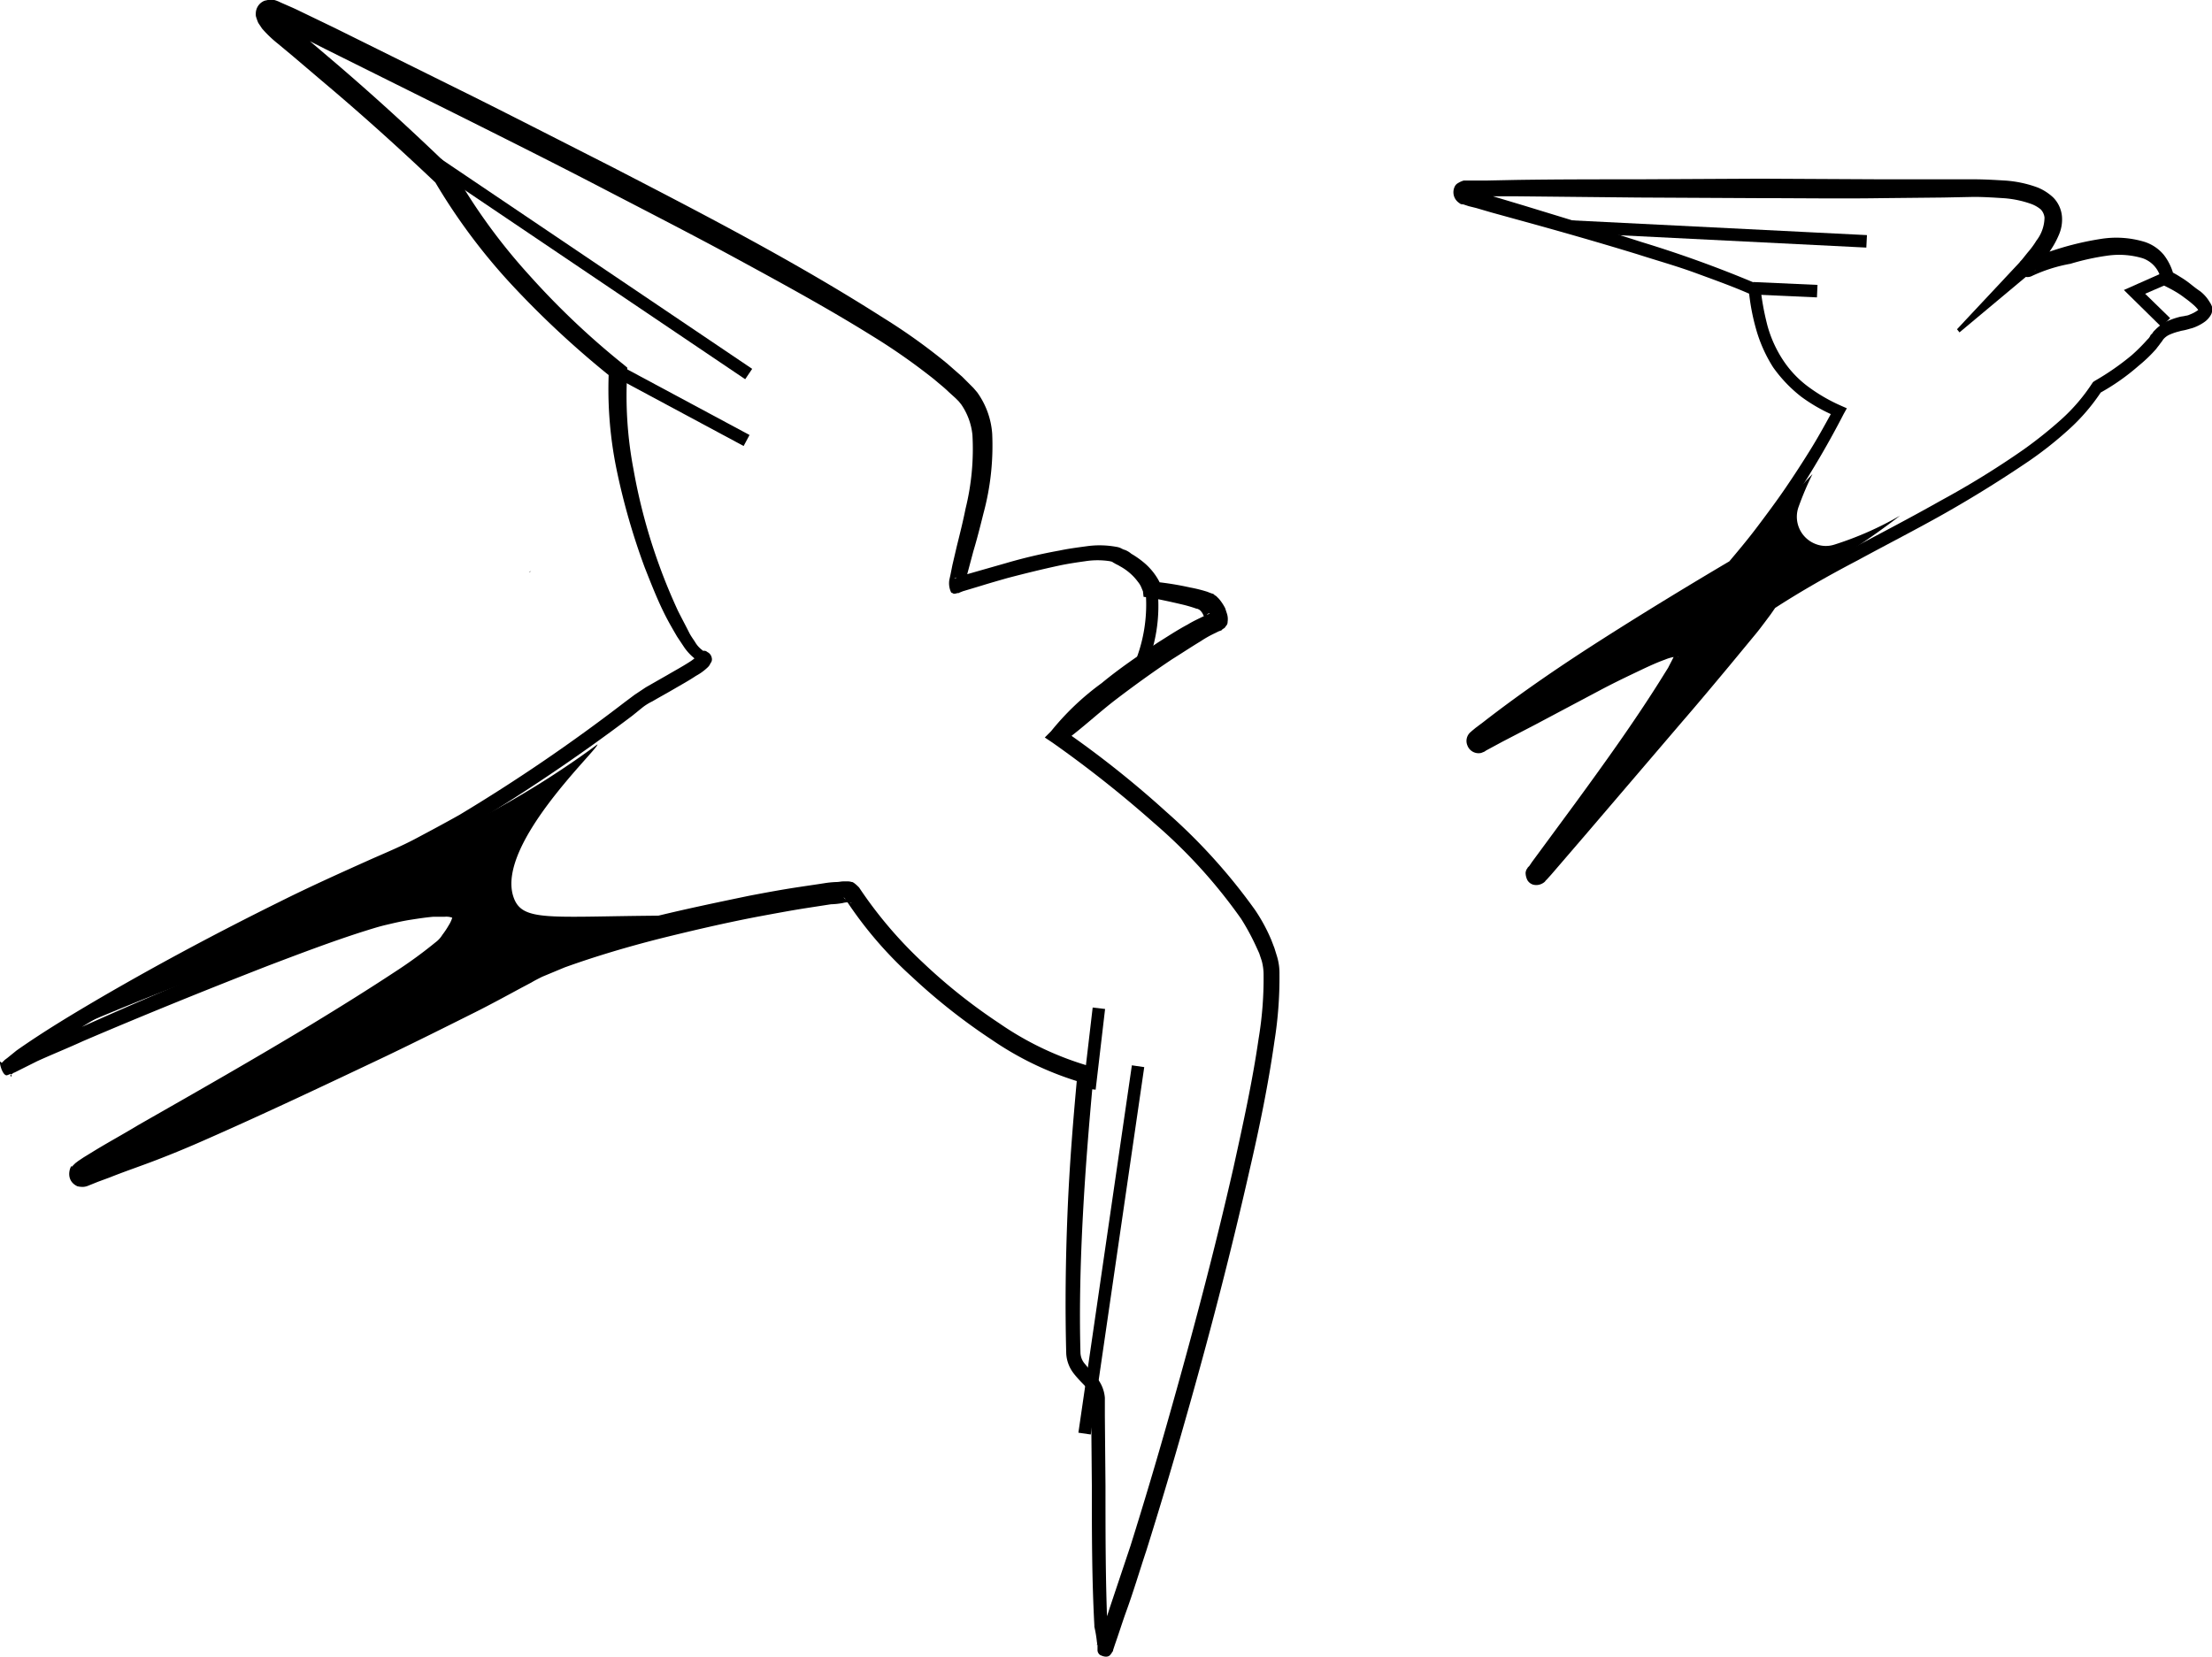
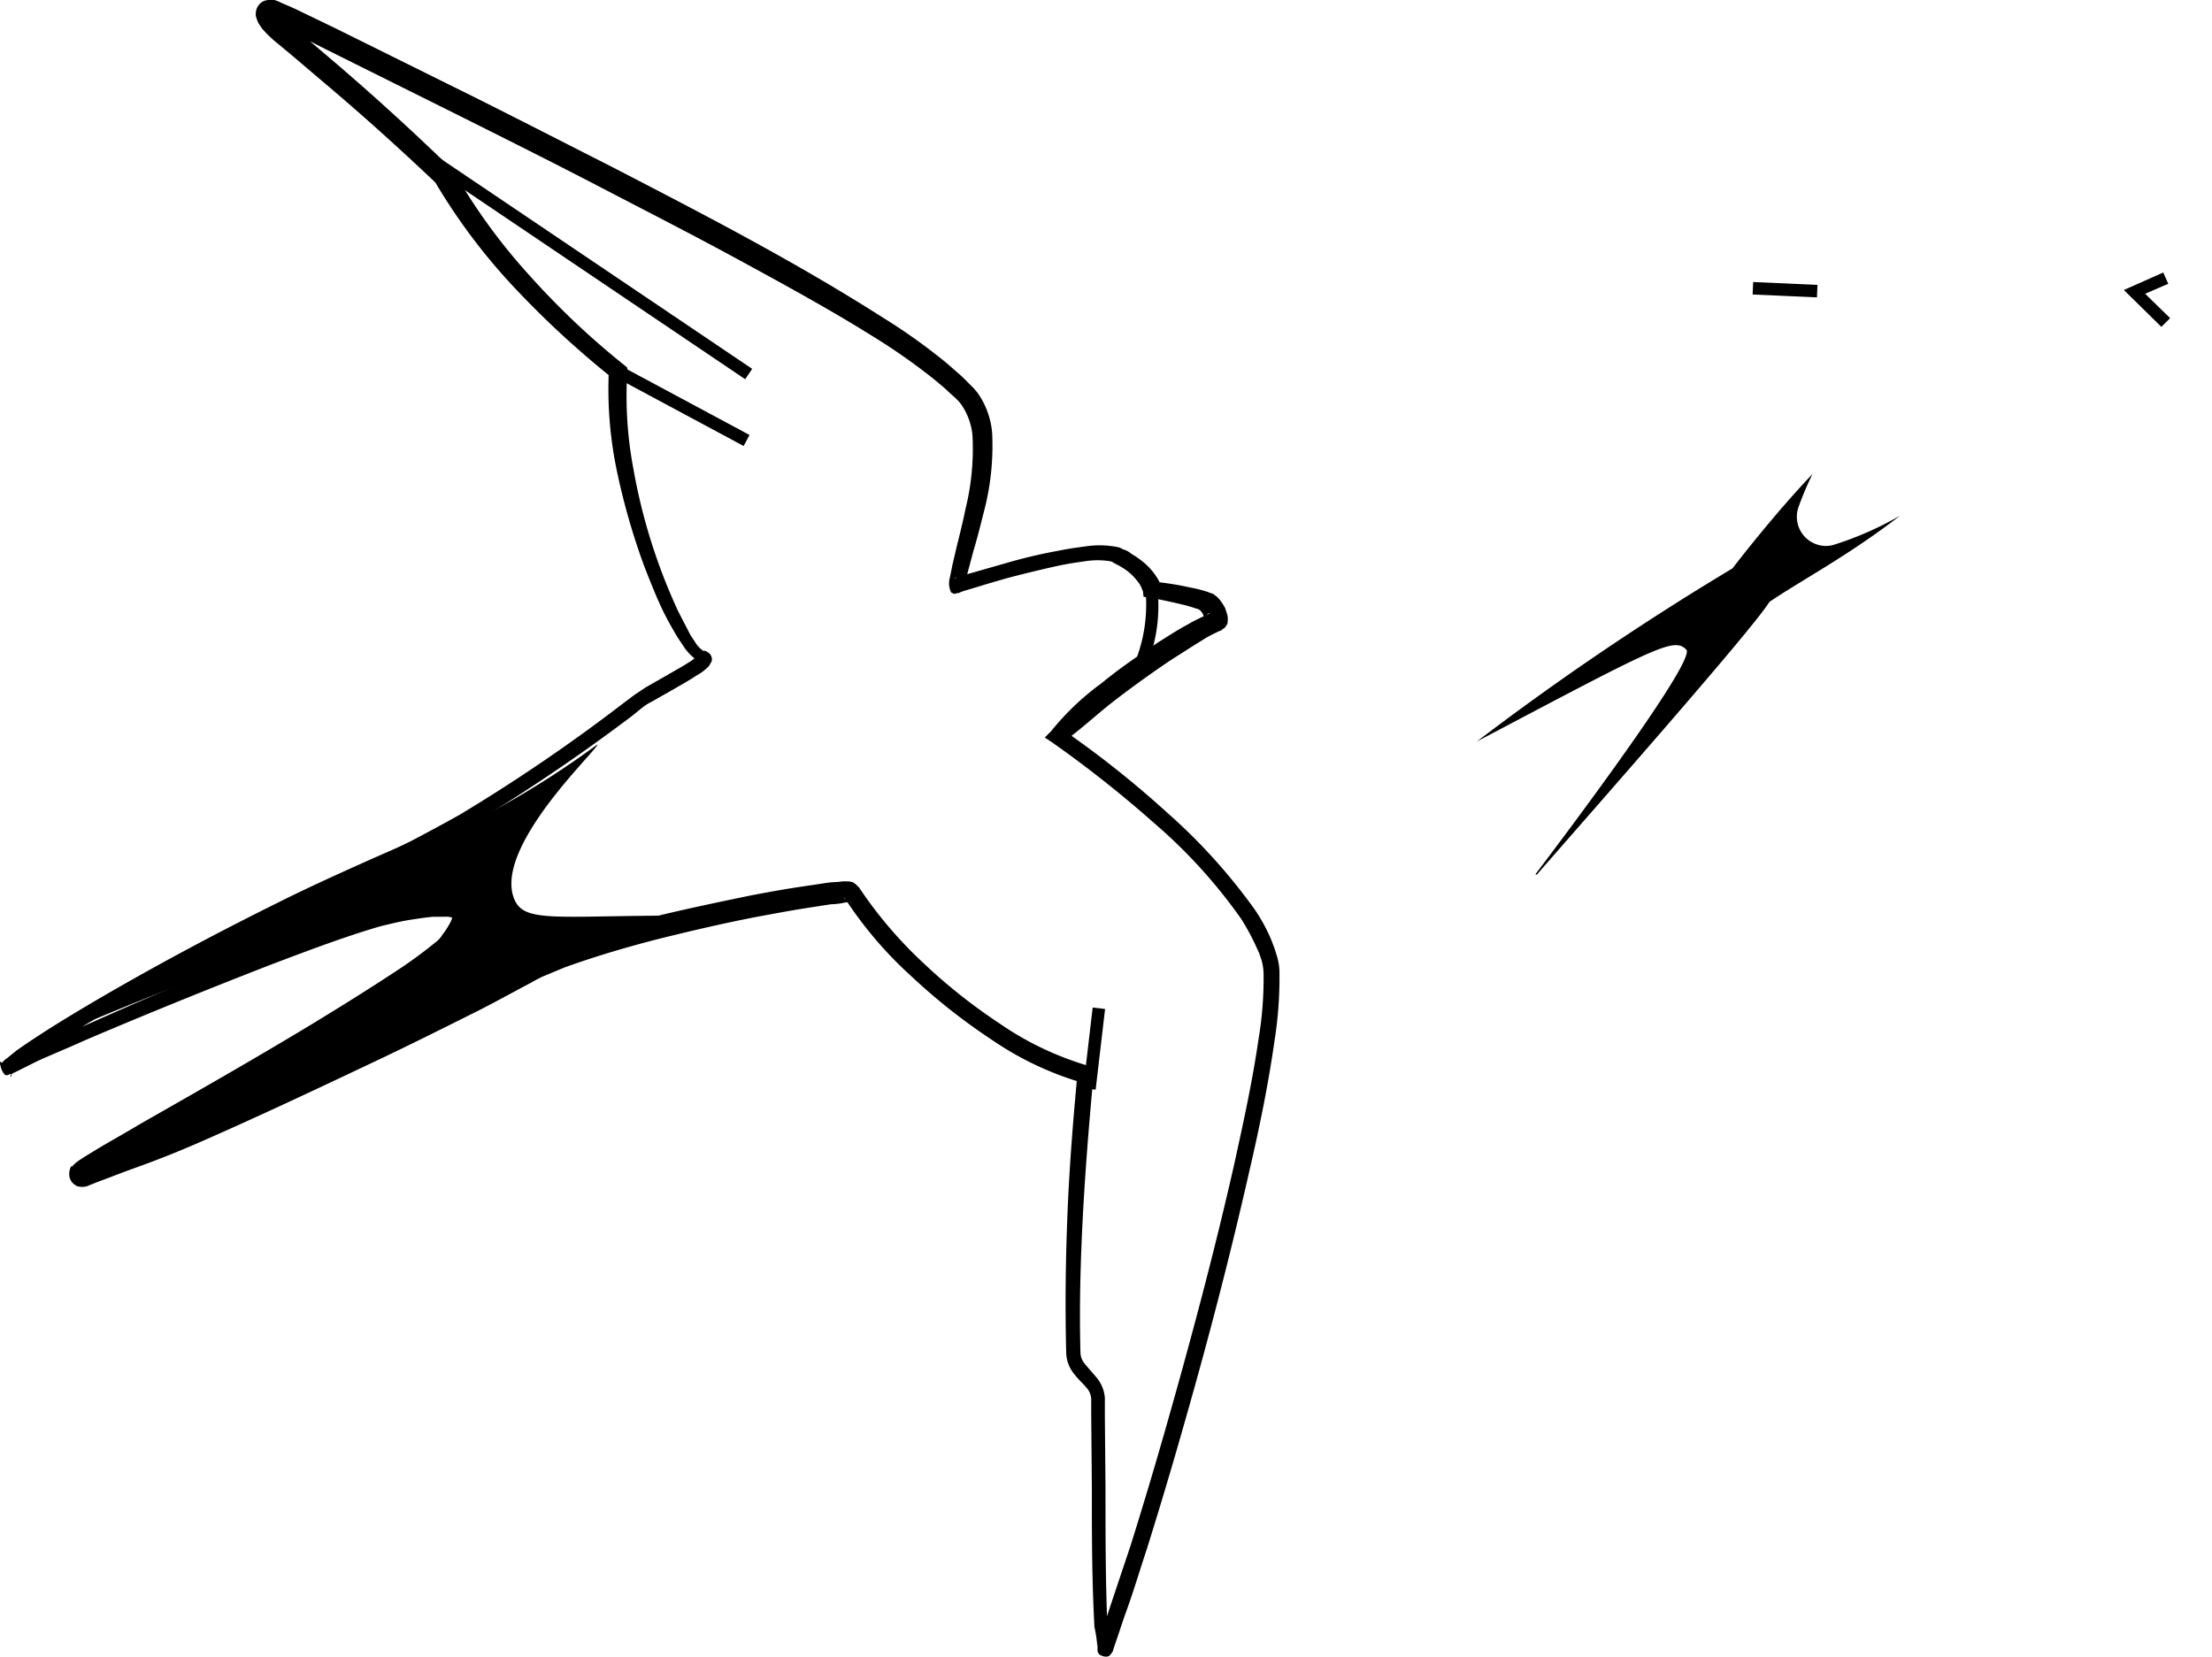
<svg xmlns="http://www.w3.org/2000/svg" width="64.078" height="48" viewBox="0 0 64.078 48">
  <g>
    <path d="M924.374 161.731a.613.613 0 0 1-.054-.362l.036-.164.054-.271.127-.543c.09-.362.181-.724.253-1.086a7.223 7.223 0 0 0 .2-2.137 1.884 1.884 0 0 0-.326-.887l-.073-.09-.091-.091-.2-.181c-.127-.126-.271-.235-.417-.362a18.007 18.007 0 0 0-1.811-1.268c-1.249-.778-2.572-1.5-3.875-2.209s-2.644-1.394-3.966-2.082-2.662-1.358-4-2.028l-4-1.991-1-.508a3.691 3.691 0 0 0-.471-.2c-.036 0-.054-.018-.09-.018a.066.066 0 0 0 .054-.018.136.136 0 0 0 .127-.09.207.207 0 0 0 .054-.145v-.054c.018.018.036.054.054.073a1.944 1.944 0 0 0 .344.326l.434.362.852.725c1.141.978 2.245 1.991 3.331 3.042l.037.037.018.036a17 17 0 0 0 2.191 3.006 22.76 22.76 0 0 0 2.716 2.572l.109.091v.126a11.357 11.357 0 0 0 .181 2.825 16.5 16.5 0 0 0 .742 2.77c.163.453.344.887.544 1.322.109.217.217.417.326.634.054.109.127.2.181.29a.765.765 0 0 0 .2.218l.018.018h.037a.136.136 0 0 1 .09.037.23.23 0 0 1 .127.163.174.174 0 0 1-.036.163.329.329 0 0 1-.091.127 1.511 1.511 0 0 1-.326.235c-.217.145-.417.253-.634.38s-.417.235-.634.362a1.546 1.546 0 0 0-.29.181l-.29.235a53.871 53.871 0 0 1-4.835 3.26c-.417.253-.851.471-1.286.706a12.732 12.732 0 0 1-1.34.6c-.888.381-1.757.779-2.626 1.231q-2.607 1.3-5.106 2.77c-.833.489-1.666 1-2.445 1.54l-.271.217-.054.054-.036.018-.018.018c.109.217-.054-.417-.181-.308h-.018l.037-.018.073-.036.651-.344c.453-.218.887-.417 1.34-.616 1.775-.8 3.549-1.557 5.342-2.281.906-.362 1.811-.725 2.734-1.033.235-.072.471-.163.706-.217a4.874 4.874 0 0 1 .742-.163c.235-.036.489-.091.742-.109a2.909 2.909 0 0 1 .4-.018 1.05 1.05 0 0 1 .47.109.564.564 0 0 1 .272.272.461.461 0 0 1 .036.344 1.532 1.532 0 0 1-.163.434c-.073.109-.145.235-.217.344a2.392 2.392 0 0 1-.29.308 11.539 11.539 0 0 1-1.2.905c-.815.543-1.63 1.069-2.462 1.575-1.667 1.014-3.332 1.992-5.016 2.97-.417.254-.833.489-1.249.725l-.308.18-.145.091-.054.036.018-.036c-.018.127.235-.344-.163-.525a.352.352 0 0 0-.145-.018c-.018 0 .018 0 .018-.018l.073-.018.163-.054.326-.127c.453-.181.923-.344 1.358-.507s.887-.362 1.322-.562c1.775-.778 3.531-1.593 5.269-2.426.869-.417 1.738-.833 2.607-1.267.435-.217.869-.435 1.268-.67l.326-.181c.109-.054.235-.109.344-.164.235-.109.471-.2.688-.29a25.358 25.358 0 0 1 2.825-.851c.941-.235 1.9-.434 2.861-.634.471-.09.96-.181 1.449-.254.235-.036.489-.072.725-.109a2.807 2.807 0 0 1 .362-.036c.072 0 .126-.018.2-.018h.109a.348.348 0 0 1 .127.018c.054-.018.272.217.2.145l.018.018a12.277 12.277 0 0 0 1.829 2.155 16.186 16.186 0 0 0 2.228 1.774 8.978 8.978 0 0 0 2.516 1.214l.235.054-.018.235c-.126 1.339-.235 2.679-.307 4.019s-.109 2.7-.073 4.02a.518.518 0 0 0 .127.326c.09.109.2.235.326.381a1.043 1.043 0 0 1 .254.6v.525l.018 2.028c0 1.34 0 2.7.054 4.038v-.036a4.762 4.762 0 0 1 .09.489l.018.127v.054s0-.018-.073-.109c-.271-.127-.308.073-.326.036l-.018.018.073-.2c.109-.29.217-.6.307-.887l.6-1.793q.571-1.82 1.086-3.64c.689-2.426 1.34-4.871 1.9-7.333.271-1.231.543-2.463.724-3.712a10.6 10.6 0 0 0 .145-1.848 1.551 1.551 0 0 0-.054-.416l-.073-.218-.091-.2a6.72 6.72 0 0 0-.434-.8 15.168 15.168 0 0 0-2.517-2.77 33.629 33.629 0 0 0-2.952-2.336l-.217-.145.181-.181a7.665 7.665 0 0 1 1.466-1.394c.525-.434 1.069-.8 1.63-1.177.29-.181.562-.362.869-.525.145-.09.308-.163.453-.235l.126-.054.055-.036h-.018c-.018 0-.018.018-.037.018l-.054.054c-.018.018-.018.054-.036.072a.139.139 0 0 0-.036-.072.4.4 0 0 0-.091-.145l-.018-.018c-.036-.018-.054-.037-.09-.037a4.043 4.043 0 0 0-.434-.127c-.308-.072-.635-.145-.96-.2l-.145-.018-.018-.163c-.018-.036-.037-.091-.054-.127a.628.628 0 0 0-.091-.145 1.516 1.516 0 0 0-.235-.254 1.6 1.6 0 0 0-.29-.2c-.054-.036-.109-.054-.163-.09l-.036-.018-.018-.018-.073-.018a2.321 2.321 0 0 0-.706 0c-.254.036-.508.073-.761.127-.507.109-1.014.235-1.5.362-.254.073-.508.145-.743.218l-.362.109-.181.054-.091.036-.036.018h-.037a.262.262 0 0 1-.126.018c.038.002-.016-.017-.052-.035zm.307-.362a.154.154 0 0 0-.109-.055.118.118 0 0 0-.109 0h.036l.054-.018.091-.037.181-.054.38-.109.761-.217a14.619 14.619 0 0 1 1.539-.362c.253-.054.525-.09.8-.127a2.681 2.681 0 0 1 .851.018.471.471 0 0 1 .127.036l.073.037.054.018a.612.612 0 0 1 .181.109 2.6 2.6 0 0 1 .362.253 1.828 1.828 0 0 1 .434.525l.109.217-.2-.18a8.671 8.671 0 0 1 1 .163 4.107 4.107 0 0 1 .507.127 1.362 1.362 0 0 0 .145.054c.018 0 .037.018.054.036s.037.018.054.036l.073.073a1.417 1.417 0 0 1 .181.271l.054.164a.524.524 0 0 1 .018.235.164.164 0 0 1-.054.126.14.14 0 0 1-.073.073c-.018.018-.036.018-.036.037l-.037.018-.054.018-.109.054a3.139 3.139 0 0 0-.417.235c-.271.163-.543.344-.833.525-.543.362-1.069.742-1.594 1.141s-1 .852-1.521 1.231l-.036-.326a28.925 28.925 0 0 1 2.987 2.372 16.708 16.708 0 0 1 2.572 2.843 5.006 5.006 0 0 1 .471.869l.09.235.073.235a1.674 1.674 0 0 1 .073.525 11.638 11.638 0 0 1-.145 1.937c-.181 1.268-.434 2.5-.724 3.749-.562 2.481-1.2 4.925-1.9 7.37q-.516 1.82-1.087 3.639c-.2.6-.38 1.213-.6 1.811-.109.308-.2.6-.308.905l-.036.109-.018.054a.092.092 0 0 1-.037.072.065.065 0 0 1-.018.037c0-.037-.037.181-.326.036a.184.184 0 0 1-.072-.127v-.145l-.018-.109a3.568 3.568 0 0 0-.073-.435v-.036c-.073-1.358-.073-2.7-.073-4.056l-.018-2.028v-.489a.537.537 0 0 0-.145-.326c-.09-.109-.217-.218-.344-.381a1.026 1.026 0 0 1-.235-.6c-.036-1.376-.018-2.716.037-4.074s.163-2.7.29-4.057l.217.308a9.2 9.2 0 0 1-2.7-1.267 17.49 17.49 0 0 1-2.318-1.829 11.522 11.522 0 0 1-1.933-2.261l-.018-.018c-.091-.073.127.145.163.127.054.018.036 0 .036 0h-.081a.514.514 0 0 0-.163.018 2.2 2.2 0 0 1-.345.037l-.706.109c-.471.073-.942.163-1.431.253-.942.181-1.883.4-2.825.634-.923.235-1.847.507-2.753.833l-.651.271c-.109.055-.218.109-.308.164l-.308.163c-.434.235-.869.471-1.3.688-.869.435-1.738.869-2.608 1.286-1.757.833-3.513 1.666-5.287 2.445-.453.2-.888.38-1.358.561s-.905.326-1.358.507l-.344.127-.181.073-.09.036a.42.42 0 0 1-.145.037.605.605 0 0 1-.18-.018c-.417-.2-.145-.688-.164-.561l.054-.054.037-.037c.036-.036.073-.054.09-.073l.163-.109.326-.2c.417-.254.851-.489 1.267-.742 1.684-.96 3.368-1.919 5.016-2.916.833-.507 1.647-1.014 2.445-1.54a13.1 13.1 0 0 0 1.141-.833.762.762 0 0 0 .2-.218 2.334 2.334 0 0 0 .181-.271.93.93 0 0 0 .109-.235c0 .018.037.018.018.018a.491.491 0 0 0-.235-.037h-.326c-.217.018-.453.054-.688.091s-.453.09-.688.145-.453.127-.689.2c-.905.29-1.81.634-2.716.978-1.811.706-3.6 1.43-5.378 2.191-.435.2-.887.381-1.322.579l-.652.326-.091.036-.054.018c-.018 0-.036.018-.054.018-.163.109-.308-.543-.181-.345l.054-.054.037-.036.072-.054.269-.218c.8-.562 1.647-1.069 2.481-1.557 1.684-.978 3.386-1.884 5.143-2.753.869-.435 1.756-.833 2.643-1.231.453-.2.887-.38 1.3-.6s.851-.453 1.267-.688a50.5 50.5 0 0 0 4.78-3.26l.29-.217.326-.217.634-.362c.217-.127.417-.235.615-.362a1.355 1.355 0 0 0 .254-.2c.018-.018.018-.037.018-.018a.082.082 0 0 0 0 .091.12.12 0 0 0 .072.09h-.036a.367.367 0 0 1-.145-.073 1.544 1.544 0 0 1-.29-.307l-.217-.326c-.127-.217-.253-.434-.362-.652-.217-.434-.4-.905-.579-1.358a19.615 19.615 0 0 1-.815-2.843 11.557 11.557 0 0 1-.217-2.951l.091.307a27.137 27.137 0 0 1-2.807-2.589 17.355 17.355 0 0 1-2.318-3.078l.054.054c-1.086-1.032-2.191-2.028-3.332-2.988l-.851-.724-.435-.362a3.439 3.439 0 0 1-.453-.434l-.109-.164a1.226 1.226 0 0 1-.054-.145.267.267 0 0 1-.018-.127.4.4 0 0 1 .235-.362c.037-.018.091-.018.127-.036h.145a.883.883 0 0 1 .2.073c.2.09.381.163.562.253l1.014.489 4.02 1.992c1.34.67 2.68 1.358 4 2.028 2.662 1.376 5.323 2.752 7.877 4.382a17.088 17.088 0 0 1 1.847 1.322l.435.381.217.217.109.109.109.127a2.332 2.332 0 0 1 .435 1.195 7.521 7.521 0 0 1-.254 2.318c-.09.362-.181.724-.29 1.086l-.145.543-.073.271-.018.073v.054c0-.018-.054-.109-.109-.109z" transform="translate(-896.82 -144.565)" />
-     <path d="M918.618 168.044l-.036.018c-.036-.018-.054 0 .036-.018z" transform="translate(-896.82 -144.565) translate(-6.413 -6.928)" />
-     <path d="M973.291 154.729a.273.273 0 0 1-.362-.145.352.352 0 0 1-.018-.145.136.136 0 0 1 .037-.09c0-.018.018-.018.018-.037l.073-.09.145-.181a2.43 2.43 0 0 0 .253-.344 1.115 1.115 0 0 0 .235-.67.406.406 0 0 0-.109-.235.934.934 0 0 0-.29-.163 2.993 2.993 0 0 0-.8-.163c-.29-.018-.562-.036-.852-.036l-.887.018-1.775.018c-1.176.018-2.354 0-3.531 0l-3.531-.018-3.531-.036h-1.431c-.072 0 0 0 .037-.036a.1.1 0 0 0 .054-.091.1.1 0 0 0-.054-.09l1.63.489c1.122.344 2.263.688 3.386 1.05a33.917 33.917 0 0 1 3.35 1.213l.09.037.018.09a7.608 7.608 0 0 0 .2 1.086 3.515 3.515 0 0 0 .453 1 3.026 3.026 0 0 0 .742.779 4.9 4.9 0 0 0 .942.543l.163.072-.091.163a26.33 26.33 0 0 1-1.394 2.39c-.253.381-.507.761-.778 1.141s-.543.742-.833 1.1l-.018.018-.036.018c-1.195.761-2.372 1.539-3.549 2.336-1.159.8-2.318 1.611-3.422 2.481l-.2.163-.109.091-.018.018a.364.364 0 0 0 .09-.4.312.312 0 0 0-.38-.2l-.091.036.054-.036.471-.254.942-.507 1.883-.978c.326-.164.634-.326.96-.489a8.476 8.476 0 0 1 1.014-.434 1.693 1.693 0 0 1 .67-.127.741.741 0 0 1 .434.2l.018.018.018.018c.018.018.018.036.036.054a.536.536 0 0 1 .073.181v.18c-.018.055-.036.127-.054.181a2.9 2.9 0 0 1-.271.525c-.091.163-.181.308-.29.471-.779 1.213-1.63 2.354-2.481 3.495-.434.561-.851 1.141-1.286 1.7l-.072.109-.018.018v.018c-.018.018 0 0 .018-.036s.018-.054.036-.091a.26.26 0 0 0-.181-.29.251.251 0 0 0-.2.018c-.018.018-.054.036-.073.054l-.018.018.181-.2.362-.4.706-.8c.941-1.05 1.883-2.119 2.806-3.187.471-.525.923-1.069 1.394-1.612l.688-.814c.109-.145.218-.272.326-.417l.163-.2.145-.2.036-.055.036-.018a28.758 28.758 0 0 1 2.5-1.431c.852-.453 1.684-.887 2.517-1.358a25.126 25.126 0 0 0 2.408-1.485 12.535 12.535 0 0 0 1.087-.869 5.308 5.308 0 0 0 .887-1.032l.037-.054.054-.036a7.482 7.482 0 0 0 1.068-.743 5.281 5.281 0 0 0 .453-.453.323.323 0 0 0 .09-.127l.054-.054a.326.326 0 0 1 .073-.09 1.212 1.212 0 0 1 .344-.254 2.168 2.168 0 0 1 .362-.127c.054-.018.127-.018.181-.036a.341.341 0 0 0 .126-.036.975.975 0 0 0 .235-.127c.018-.018.037-.018.054-.036 0 .018 0 .018-.018.036v.036a.953.953 0 0 0-.181-.2 3.061 3.061 0 0 0-.254-.2 2.33 2.33 0 0 0-.271-.181c-.09-.054-.2-.109-.271-.145l-.109-.054-.018-.109a.806.806 0 0 0-.543-.652 2.383 2.383 0 0 0-1.014-.073 7.012 7.012 0 0 0-1.069.235 4.488 4.488 0 0 0-1.134.362zm-.181-.453q.543-.218 1.086-.381a8.622 8.622 0 0 1 1.141-.253 2.826 2.826 0 0 1 1.232.09 1.2 1.2 0 0 1 .562.381 1.609 1.609 0 0 1 .29.615l-.145-.163a2.886 2.886 0 0 1 .326.181 2.761 2.761 0 0 1 .29.2c.091.073.181.145.29.218a1.1 1.1 0 0 1 .271.307.559.559 0 0 1 .073.145v.127a.258.258 0 0 1-.037.109.626.626 0 0 1-.181.2 1.349 1.349 0 0 1-.362.181c-.073.018-.127.037-.2.054s-.109.018-.163.037a1.579 1.579 0 0 0-.272.09.512.512 0 0 0-.2.145l-.036.054-.055.072c-.036.054-.072.091-.109.145a4.227 4.227 0 0 1-.507.488 6.4 6.4 0 0 1-1.141.8l.072-.073a5.716 5.716 0 0 1-.959 1.123 10.9 10.9 0 0 1-1.141.905q-1.2.815-2.445 1.521c-.833.471-1.684.905-2.517 1.358-.833.435-1.666.906-2.445 1.413l.073-.073-.163.235-.163.218c-.109.145-.218.29-.326.416l-.688.833c-.453.543-.905 1.086-1.376 1.63l-2.771 3.241-.688.8-.344.4-.181.2-.018.018a.4.4 0 0 1-.091.054.358.358 0 0 1-.235.018.291.291 0 0 1-.163-.127.487.487 0 0 1-.054-.217.266.266 0 0 1 .036-.109c.018-.018.018-.036.037-.054l.018-.018.018-.018.073-.109 1.267-1.721c.833-1.141 1.666-2.3 2.409-3.477l.271-.434c.073-.145.144-.271.217-.435.018-.018.018-.036.018-.072v.036a.348.348 0 0 0 .036.127c0 .018.018.018.037.036-.037-.036 0-.018-.037-.018a1.2 1.2 0 0 0-.362.091c-.307.109-.634.271-.941.417s-.634.307-.942.471l-1.884 1-.941.489-.471.254-.054.036-.091.036a.345.345 0 0 1-.4-.217.336.336 0 0 1 .109-.4l.018-.018.109-.09.217-.163c1.141-.887 2.318-1.684 3.513-2.445s2.408-1.5 3.639-2.228l-.054.054c.29-.344.579-.688.851-1.05s.543-.724.8-1.1.507-.761.742-1.141.453-.779.67-1.177l.091.235a4.841 4.841 0 0 1-1.033-.579 4.046 4.046 0 0 1-.814-.851 4.158 4.158 0 0 1-.489-1.086 6.323 6.323 0 0 1-.217-1.141l.09.127c-.525-.235-1.086-.434-1.63-.634s-1.122-.362-1.684-.543c-1.122-.344-2.263-.67-3.386-.978l-.852-.235-.434-.127-.218-.054-.109-.036-.054-.018h-.036a.135.135 0 0 1-.073-.036.373.373 0 0 1-.127-.489.22.22 0 0 1 .091-.09.636.636 0 0 1 .163-.073h.634l.887-.018c1.177-.018 2.354-.018 3.531-.018l3.531-.018 3.531.018h2.662c.308 0 .6.018.906.036a3.377 3.377 0 0 1 .942.2 1.478 1.478 0 0 1 .453.29.893.893 0 0 1 .253.543 1.109 1.109 0 0 1-.09.543 2.527 2.527 0 0 1-.235.434c-.09.127-.181.254-.271.362l-.145.181-.054.073.018-.018a.107.107 0 0 0 .018-.073.335.335 0 0 0-.037-.145.263.263 0 0 0-.271-.054z" transform="translate(-896.82 -144.565) translate(-17.626 -2.16)" />
    <path d="M969.768 165.25c-1.467 1.141-2.879 1.883-3.785 2.5-.489.8-5.269 6.211-6.736 7.9h-.036v-.018c1.195-1.575 4.654-6.211 4.364-6.5-.362-.362-.815-.109-6.067 2.662a80.79 80.79 0 0 1 7.406-5.016s1.159-1.52 2.318-2.734a8.982 8.982 0 0 0-.4.941.845.845 0 0 0 .489 1.087.805.805 0 0 0 .543.018 9.536 9.536 0 0 0 1.904-.84z" transform="translate(-896.82 -144.565) translate(-17.906 -5.746)" />
    <path d="M916.473 180.211a12.871 12.871 0 0 0-4.219 1.63c-1.793 1.594-9.47 4.636-10.865 5.125-1.576.561-2.879 1.1-.815-.09 1.358-.8 8.837-4.817 9.6-5.831s.271-1.413-1.557-1.05a86.352 86.352 0 0 0-9.905 3.64 6.089 6.089 0 0 0-.742.434.718.718 0 0 1 .453-.434c1.9-.689 5.8-3.658 9.905-5.107a26.334 26.334 0 0 0 6.138-3.368c.054.109-2.9 2.844-2.445 4.382.235.779.978.6 4.382.579.016.018.034.054.07.09z" transform="translate(-896.82 -144.565) translate(-.339 -9.028)" />
-     <path d="M979.414 155.6l-2.1 1.756-.072-.091 1.865-1.992z" transform="translate(-896.82 -144.565) translate(-23.731 -3.161)" />
    <path d="M943.71 171.153l-.326-.127a4.468 4.468 0 0 0 .362-2.209l.344-.054a4.582 4.582 0 0 1-.38 2.39z" transform="translate(-896.82 -144.565) translate(-13.741 -7.141)" />
    <path d="M985.186 157.34l-1.086-1.068 1.141-.507.145.326-.67.29.724.706z" transform="translate(-896.82 -144.565) translate(-25.755 -3.305)" />
    <path d="M0 0H0.362V10.901H0z" transform="translate(-896.82 -144.565) rotate(-55.994 595.245 -780.519)" />
    <path d="M0 0H0.362V4.237H0z" transform="translate(-896.82 -144.565) rotate(-61.777 587.27 -686.723)" />
-     <path d="M0 0H10.756V0.362H0z" transform="translate(-896.82 -144.565) rotate(-81.72 571.586 -443.41)" />
    <path d="M0 0H2.354V0.362H0z" transform="translate(-896.82 -144.565) rotate(-83.327 563.048 -433.516)" />
-     <path d="M0 0H0.362V8.765H0z" transform="translate(-896.82 -144.565) matrix(.05 -.999 .999 .05 942.128 151.3)" />
    <path d="M0 0H0.362V1.865H0z" transform="translate(-896.82 -144.565) rotate(-87.43 553.857 -418.99)" />
  </g>
</svg>